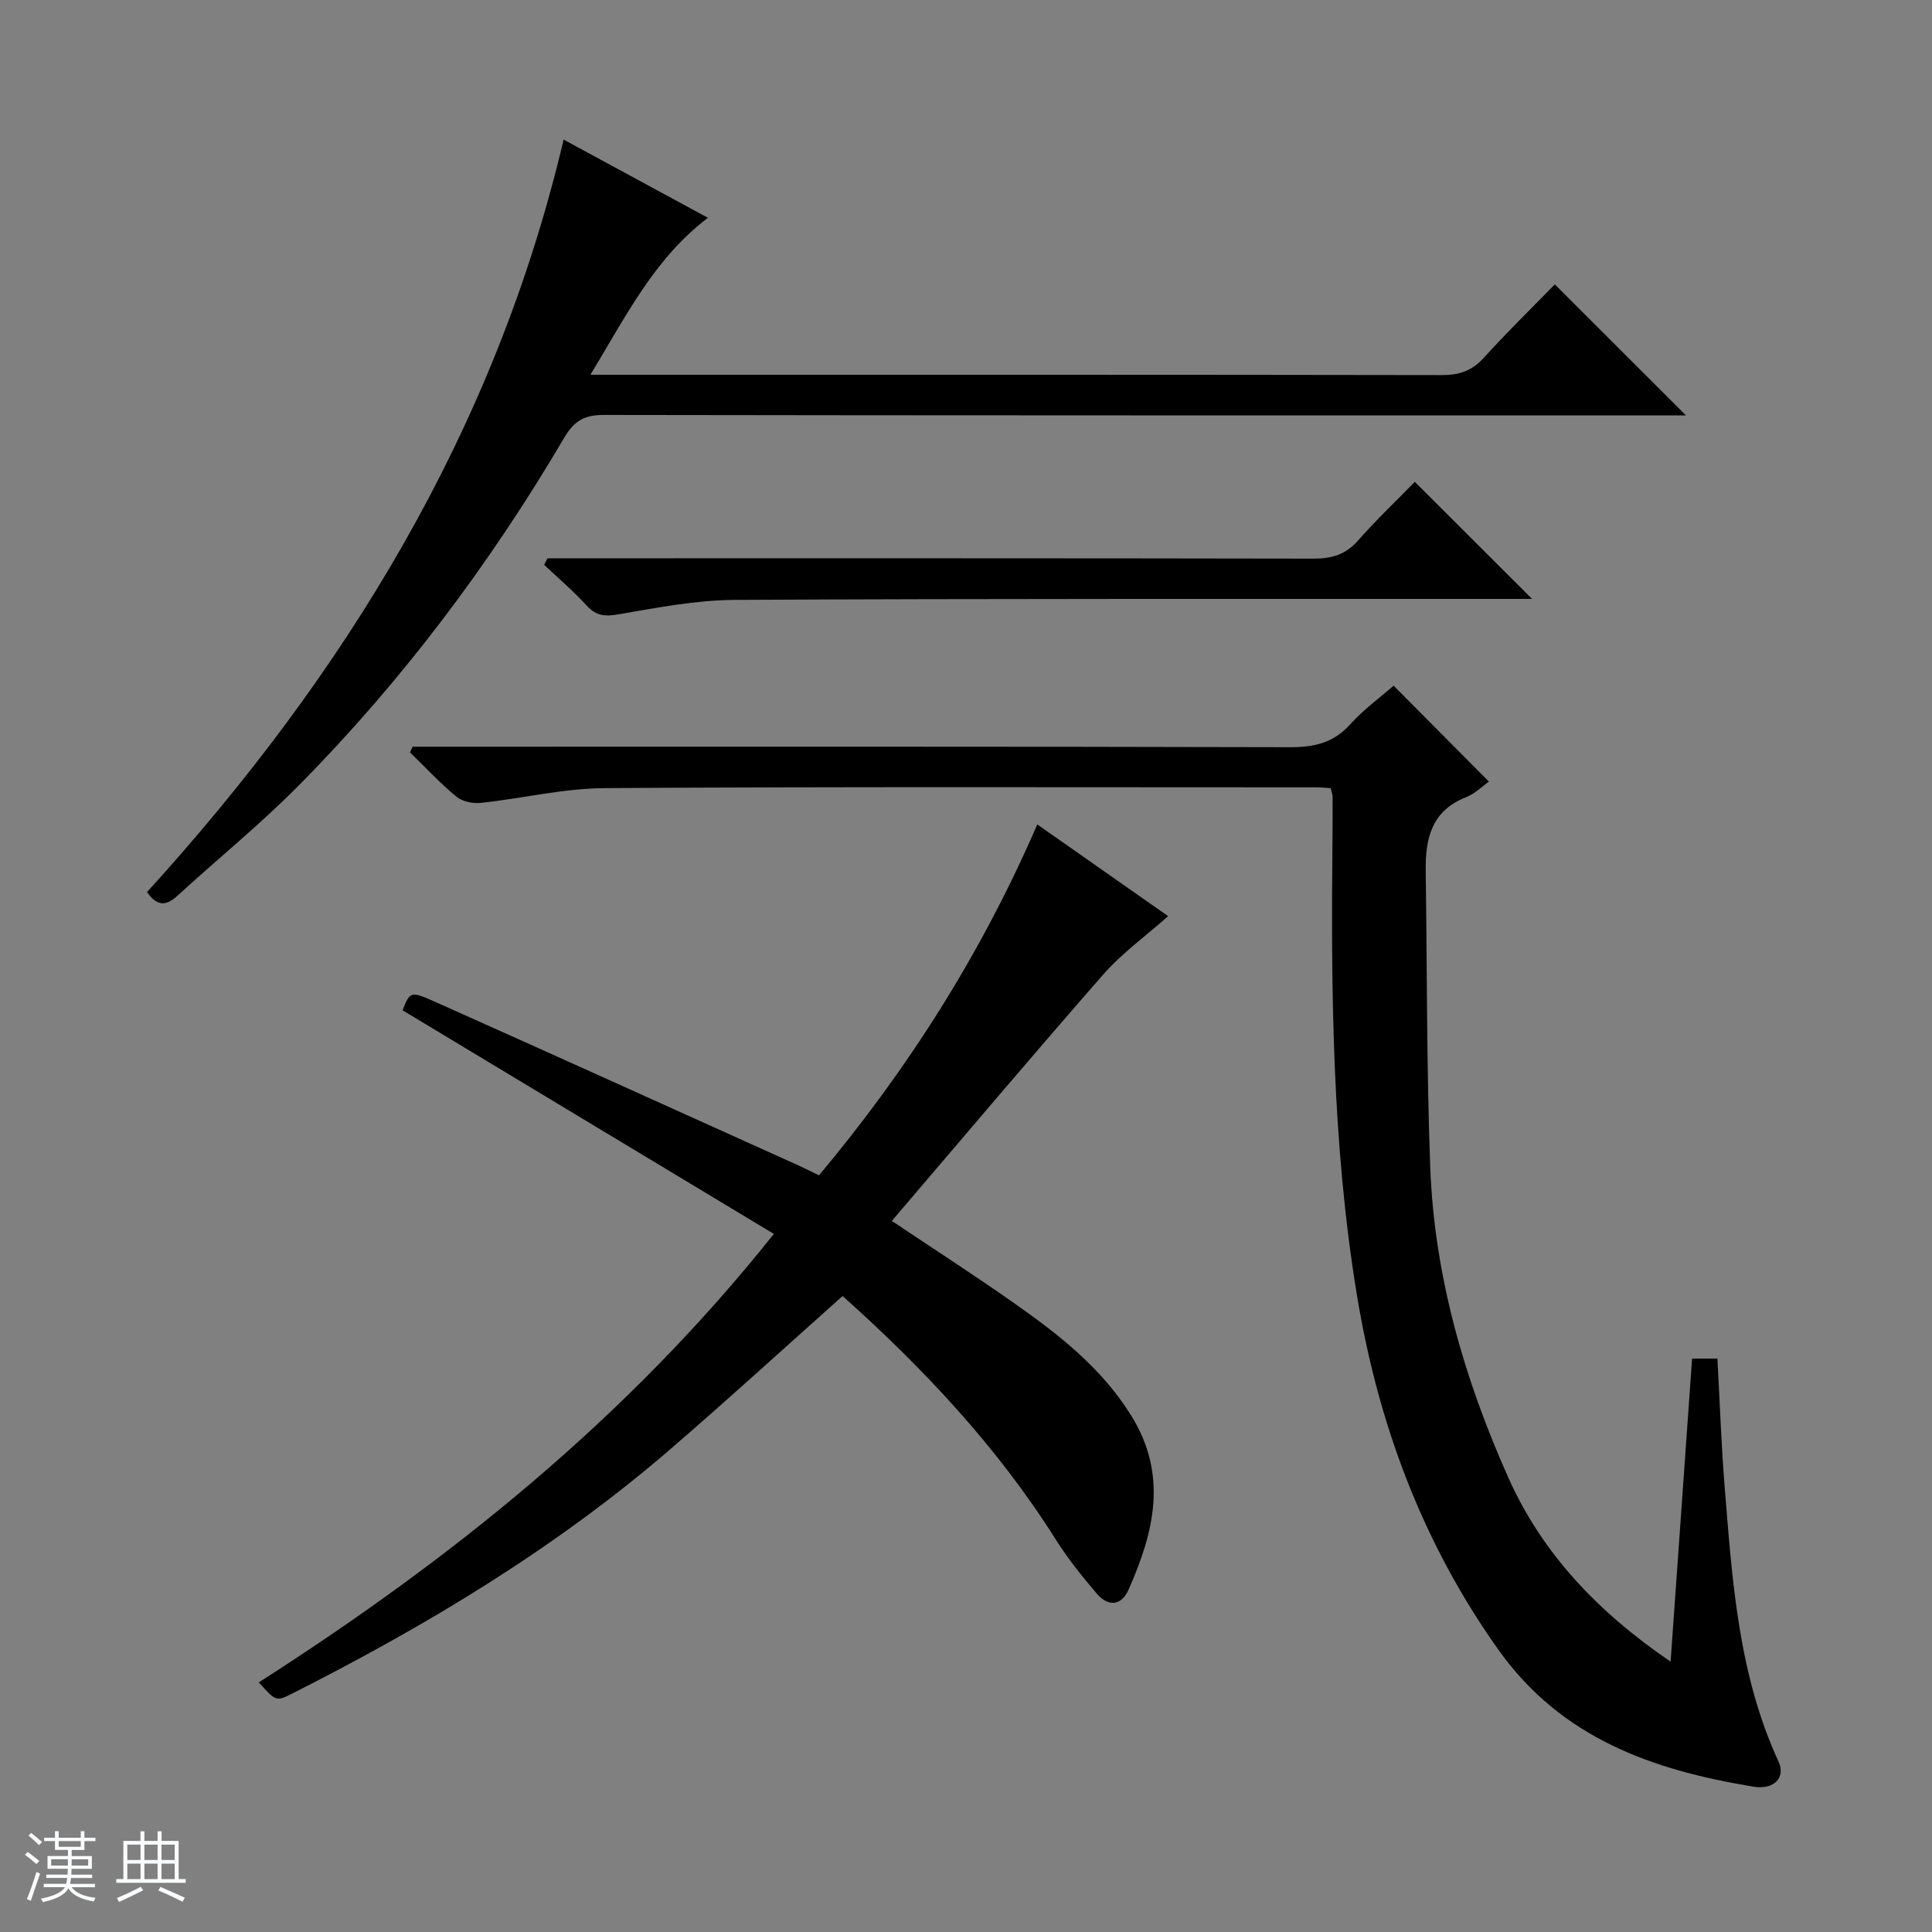
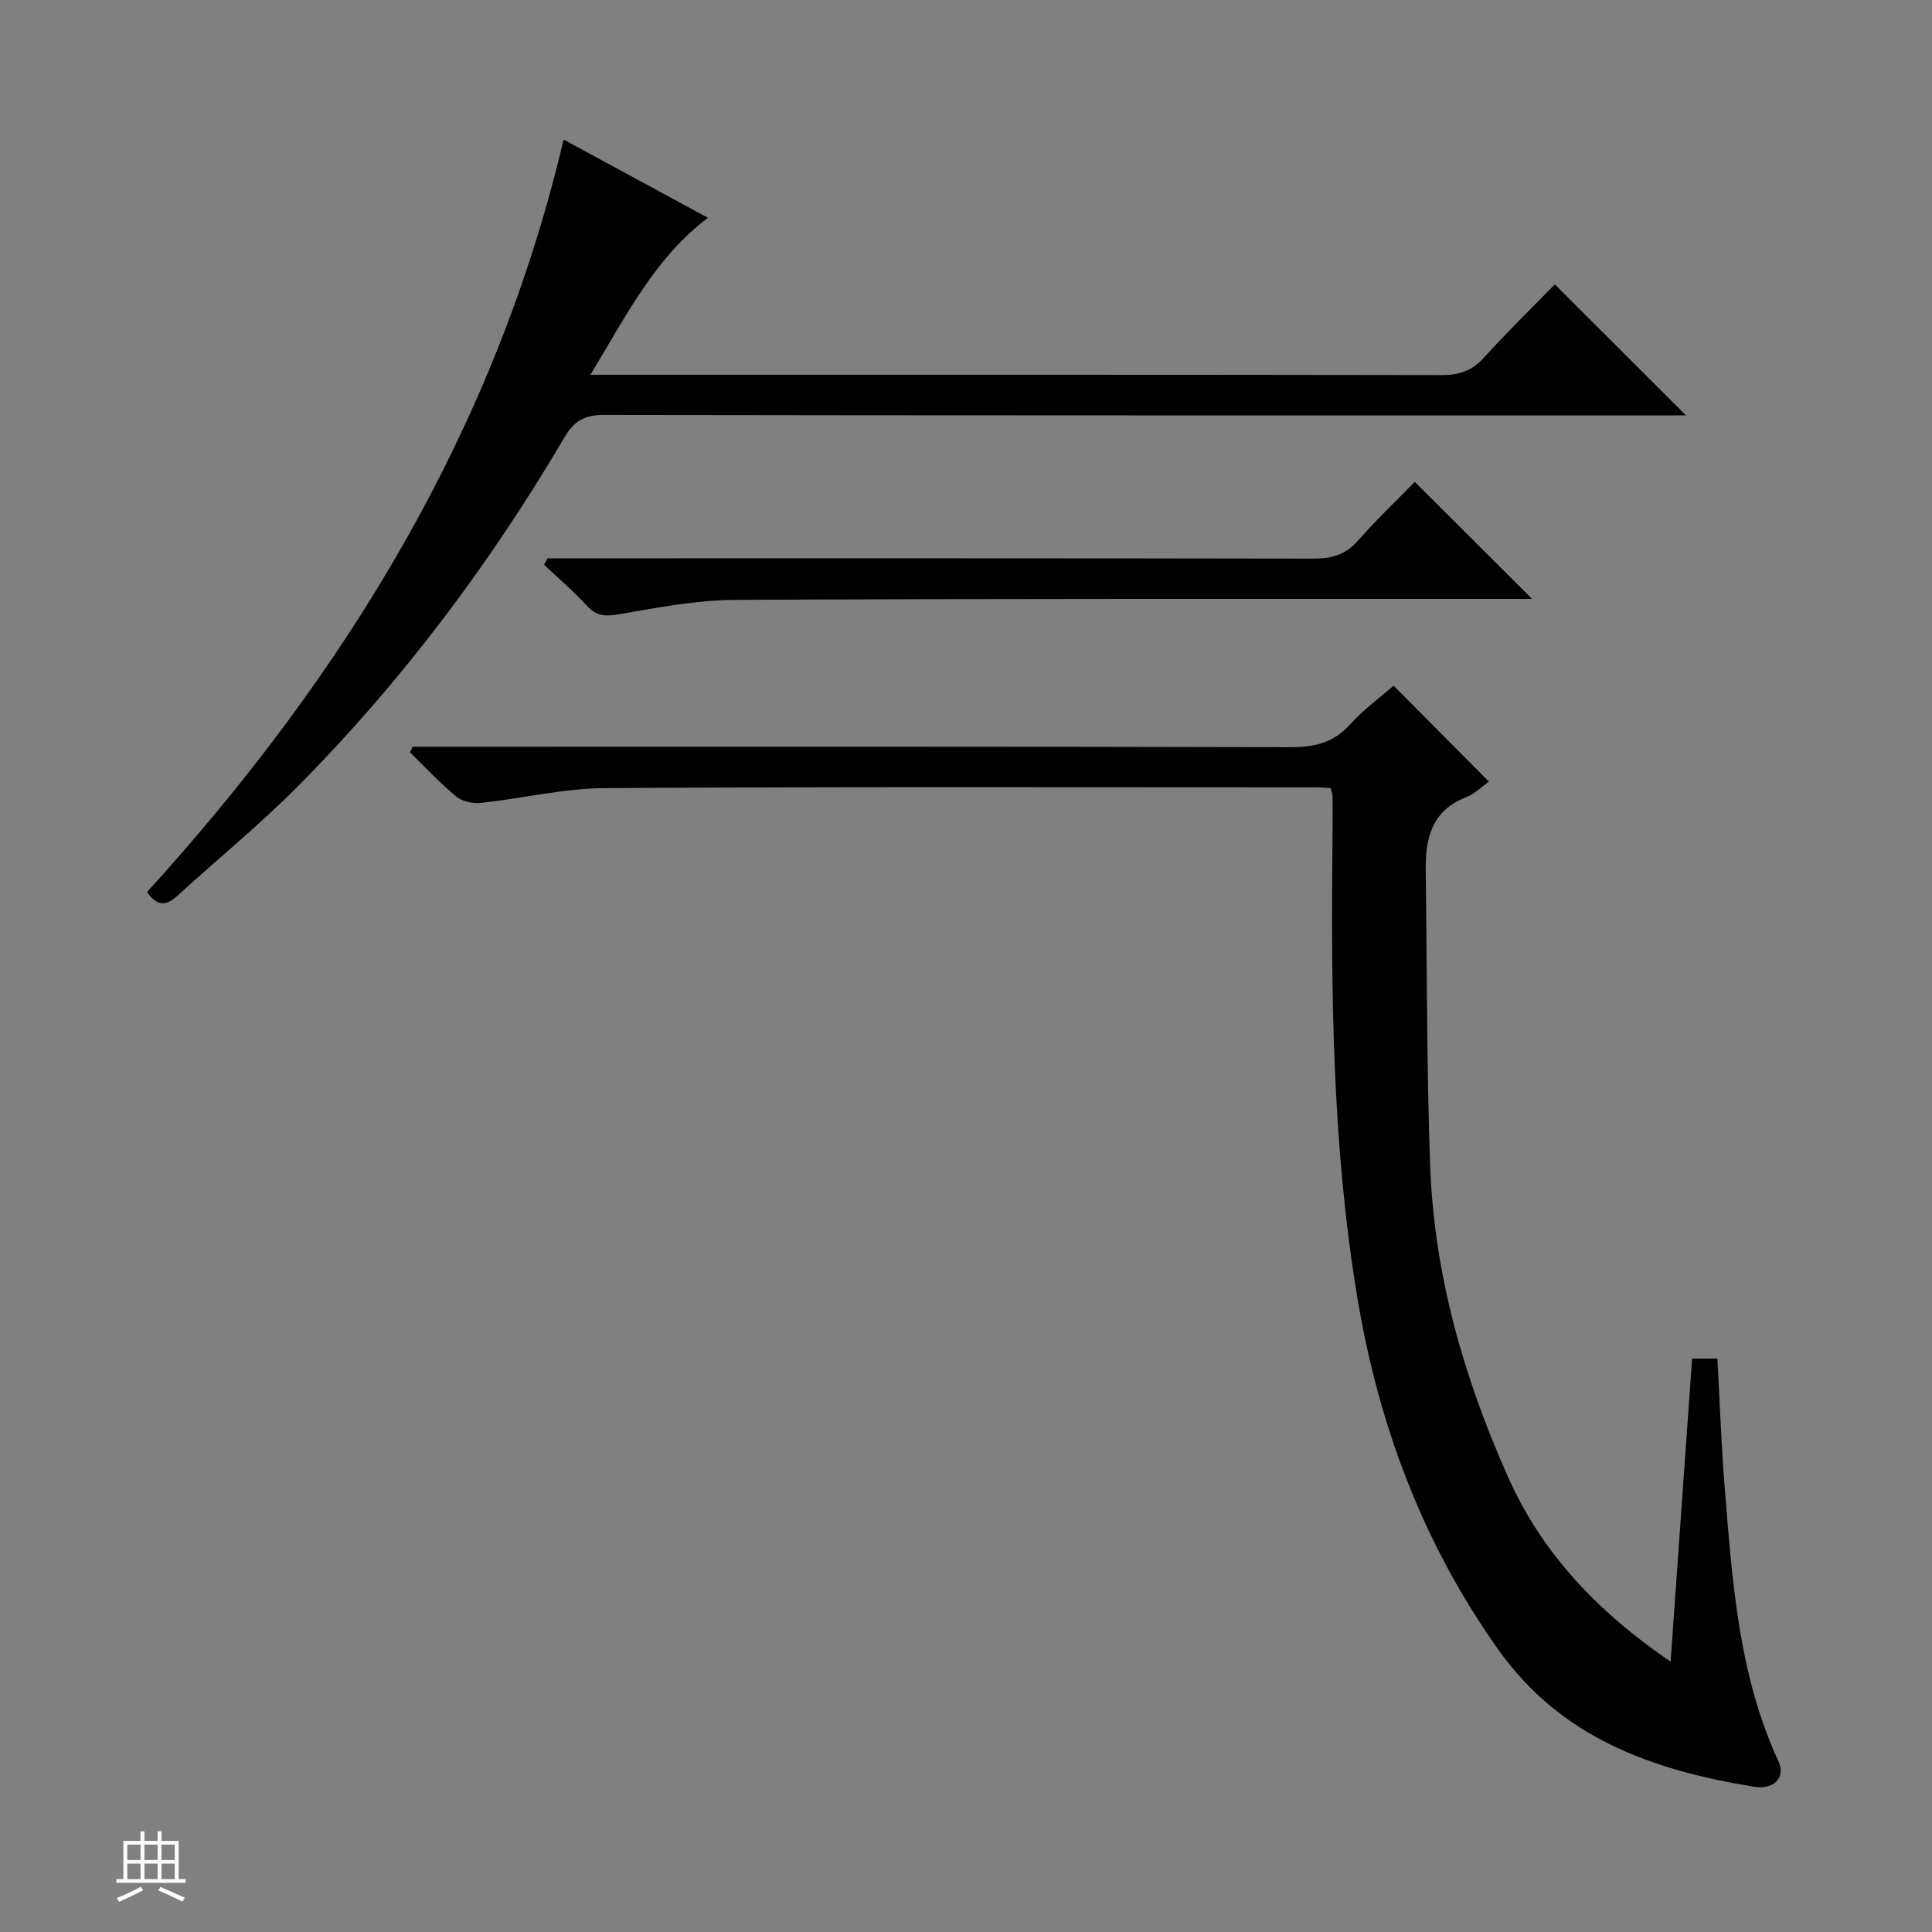
<svg xmlns="http://www.w3.org/2000/svg" enable-background="new 0 0 400 400" viewBox="0 0 400 400">
  <rect x="0" y="0" width="400" height="400" fill="#808080" stroke="none" />
-   <path d="m5.17 384 .56-.58c.85.61 1.65 1.24 2.4 1.87l-.59.64c-.84-.73-1.63-1.38-2.37-1.93m1.22 9.53-.82-.34c.71-1.76 1.37-3.64 1.98-5.63.24.13.5.25.76.36-.6 1.67-1.24 3.54-1.92 5.61m-.5-13.5.57-.54c.56.44 1.31 1.06 2.26 1.87l-.64.64c-.68-.66-1.41-1.32-2.19-1.97m3.25.46h2.24v-1.36h.77v1.36h4.57v-1.36h.76v1.36h2.28v.69h-2.28v1.84h-2.64v1.26h4.18v2.64h-4.21c0 .45-.02.86-.05 1.21h4.32v.69h-4.38c-.04.34-.1.75-.19 1.22h5.15v.69h-4.82c.87 1.19 2.51 1.92 4.93 2.19-.17.31-.3.57-.37.76-2.77-.49-4.52-1.41-5.26-2.76-.56 1.26-2.3 2.23-5.24 2.9-.12-.24-.26-.48-.43-.72 2.73-.55 4.38-1.34 4.96-2.38h-4.38v-.69h4.65c.1-.38.17-.79.21-1.22h-4.32v-.69h4.4c.03-.34.05-.75.05-1.21h-4.2v-2.64h4.23v-1.26h-2.69v-1.84h-2.24zm1.46 4.46v1.29h3.45c.01-.4.02-.57.01-.53v-.32-.45h-3.46zm1.55-2.59h4.57v-1.19h-4.57zm6.11 2.59h-3.42v.77c-.01.19-.01.37-.02.53h3.44z" fill="#fafbfc" />
  <path d="m32.63 379.16h.82v1.98h3.54v7.89h1.46v.78h-14.37v-.78h1.46v-7.89h3.54v-1.98h.82v1.98h2.73zm-3.49 11.48.5.73c-1.61.82-3.28 1.63-5 2.41-.13-.27-.28-.55-.44-.82 1.75-.72 3.4-1.49 4.94-2.32m-2.78-5.55h2.73v-3.18h-2.73zm0 3.95h2.73v-3.2h-2.73zm3.54-3.95h2.73v-3.18h-2.73zm0 3.95h2.73v-3.2h-2.73zm7.89 4.68c-1.84-.92-3.51-1.7-5.02-2.32l.45-.73c1.89.8 3.57 1.55 5.04 2.23zm-1.62-11.81h-2.73v3.18h2.73zm-2.73 7.13h2.73v-3.2h-2.73v3.19z" fill="#fafbfc" />
  <g fill="#000001">
    <path d="m275.52 163.18c-1.16-.07-1.98-.17-2.81-.17-49.17 0-98.33-.15-147.49.16-8.56.05-17.1 2.15-25.67 3.06-1.66.18-3.85-.29-5.08-1.31-3.39-2.8-6.41-6.06-9.58-9.14.18-.39.36-.79.54-1.18h5.73c58.66 0 117.33-.06 175.99.1 5 .01 8.95-.91 12.39-4.73 2.74-3.04 6.13-5.51 8.99-8.01 6.66 6.71 13.08 13.17 19.73 19.86-1.31.92-2.86 2.5-4.74 3.24-7.12 2.78-8.44 8.56-8.34 15.2.28 20.44.18 40.89.93 61.31.84 22.51 7.04 43.92 16.17 64.35 7 15.68 18.51 27.82 33.6 38.11 1.51-21.34 2.97-41.92 4.45-62.75h5.24c.5 8.99.79 17.78 1.5 26.54 1.57 19.37 2.82 38.81 11.15 56.88 1.51 3.28-.86 5.92-5.18 5.21-20.81-3.42-39.77-9.97-52.85-28.4-15.76-22.2-24.89-46.82-29.26-73.41-5.18-31.5-5.36-63.28-5.05-95.08.03-2.67.03-5.33.02-8-.01-.49-.19-.95-.38-1.84z" />
-     <path d="m214.76 170.69c9.51 6.66 18.56 13.01 27.09 18.99-4.67 4.15-9.57 7.67-13.44 12.09-14.67 16.74-29.02 33.76-43.77 51.01 9.05 6.06 17.25 11.34 25.22 16.95 9.26 6.51 18.11 13.36 24.3 23.28 7.7 12.34 4.79 24.15-.48 36.06-1.55 3.5-4.28 3.6-6.64.83-3-3.53-5.94-7.18-8.41-11.09-12.16-19.31-27.61-35.67-44.18-50.48-12.12 10.8-23.76 21.45-35.71 31.75-23.7 20.44-50.32 36.43-78.16 50.51-3.42 1.73-3.45 1.68-7-2.27 39.71-25.42 76.15-54.56 106.64-92.85-25.94-15.63-51.37-30.94-76.87-46.3 1.51-3.82 1.61-4.04 6.56-1.83 25.16 11.24 50.26 22.61 75.38 33.94 1.35.61 2.67 1.29 4.28 2.06 18.42-22.01 33.59-45.86 45.19-72.65z" />
    <path d="m30.44 184.69c40.93-45 72.06-95.51 86.25-155.79 9.82 5.32 19.72 10.68 29.87 16.19-11.11 8.47-16.9 20.27-24.32 32.5h6.27c56.66 0 113.31-.03 169.97.07 3.62.01 6.28-.87 8.74-3.6 4.79-5.29 9.91-10.28 14.69-15.18 9.14 9.12 17.84 17.81 27.15 27.12-2.31 0-4.19 0-6.08 0-72.65 0-145.31.03-217.96-.09-3.96-.01-6.1 1.16-8.16 4.65-15.43 26.21-33.59 50.42-55 72.05-7.94 8.03-16.77 15.19-25.11 22.83-2.3 2.13-4.2 2.29-6.31-.75z" />
    <path d="m292.92 99.76c8.29 8.28 15.94 15.91 24.28 24.24-2.25 0-3.95 0-5.65 0-53.13.02-106.27-.08-159.4.2-8.07.04-16.16 1.63-24.16 3-2.78.47-4.56.31-6.5-1.8-2.75-3-5.87-5.66-8.83-8.47.23-.45.46-.89.69-1.34h5.73c50.97 0 101.94-.03 152.9.07 3.77.01 6.63-.84 9.18-3.74 3.73-4.24 7.84-8.14 11.76-12.16z" />
  </g>
</svg>